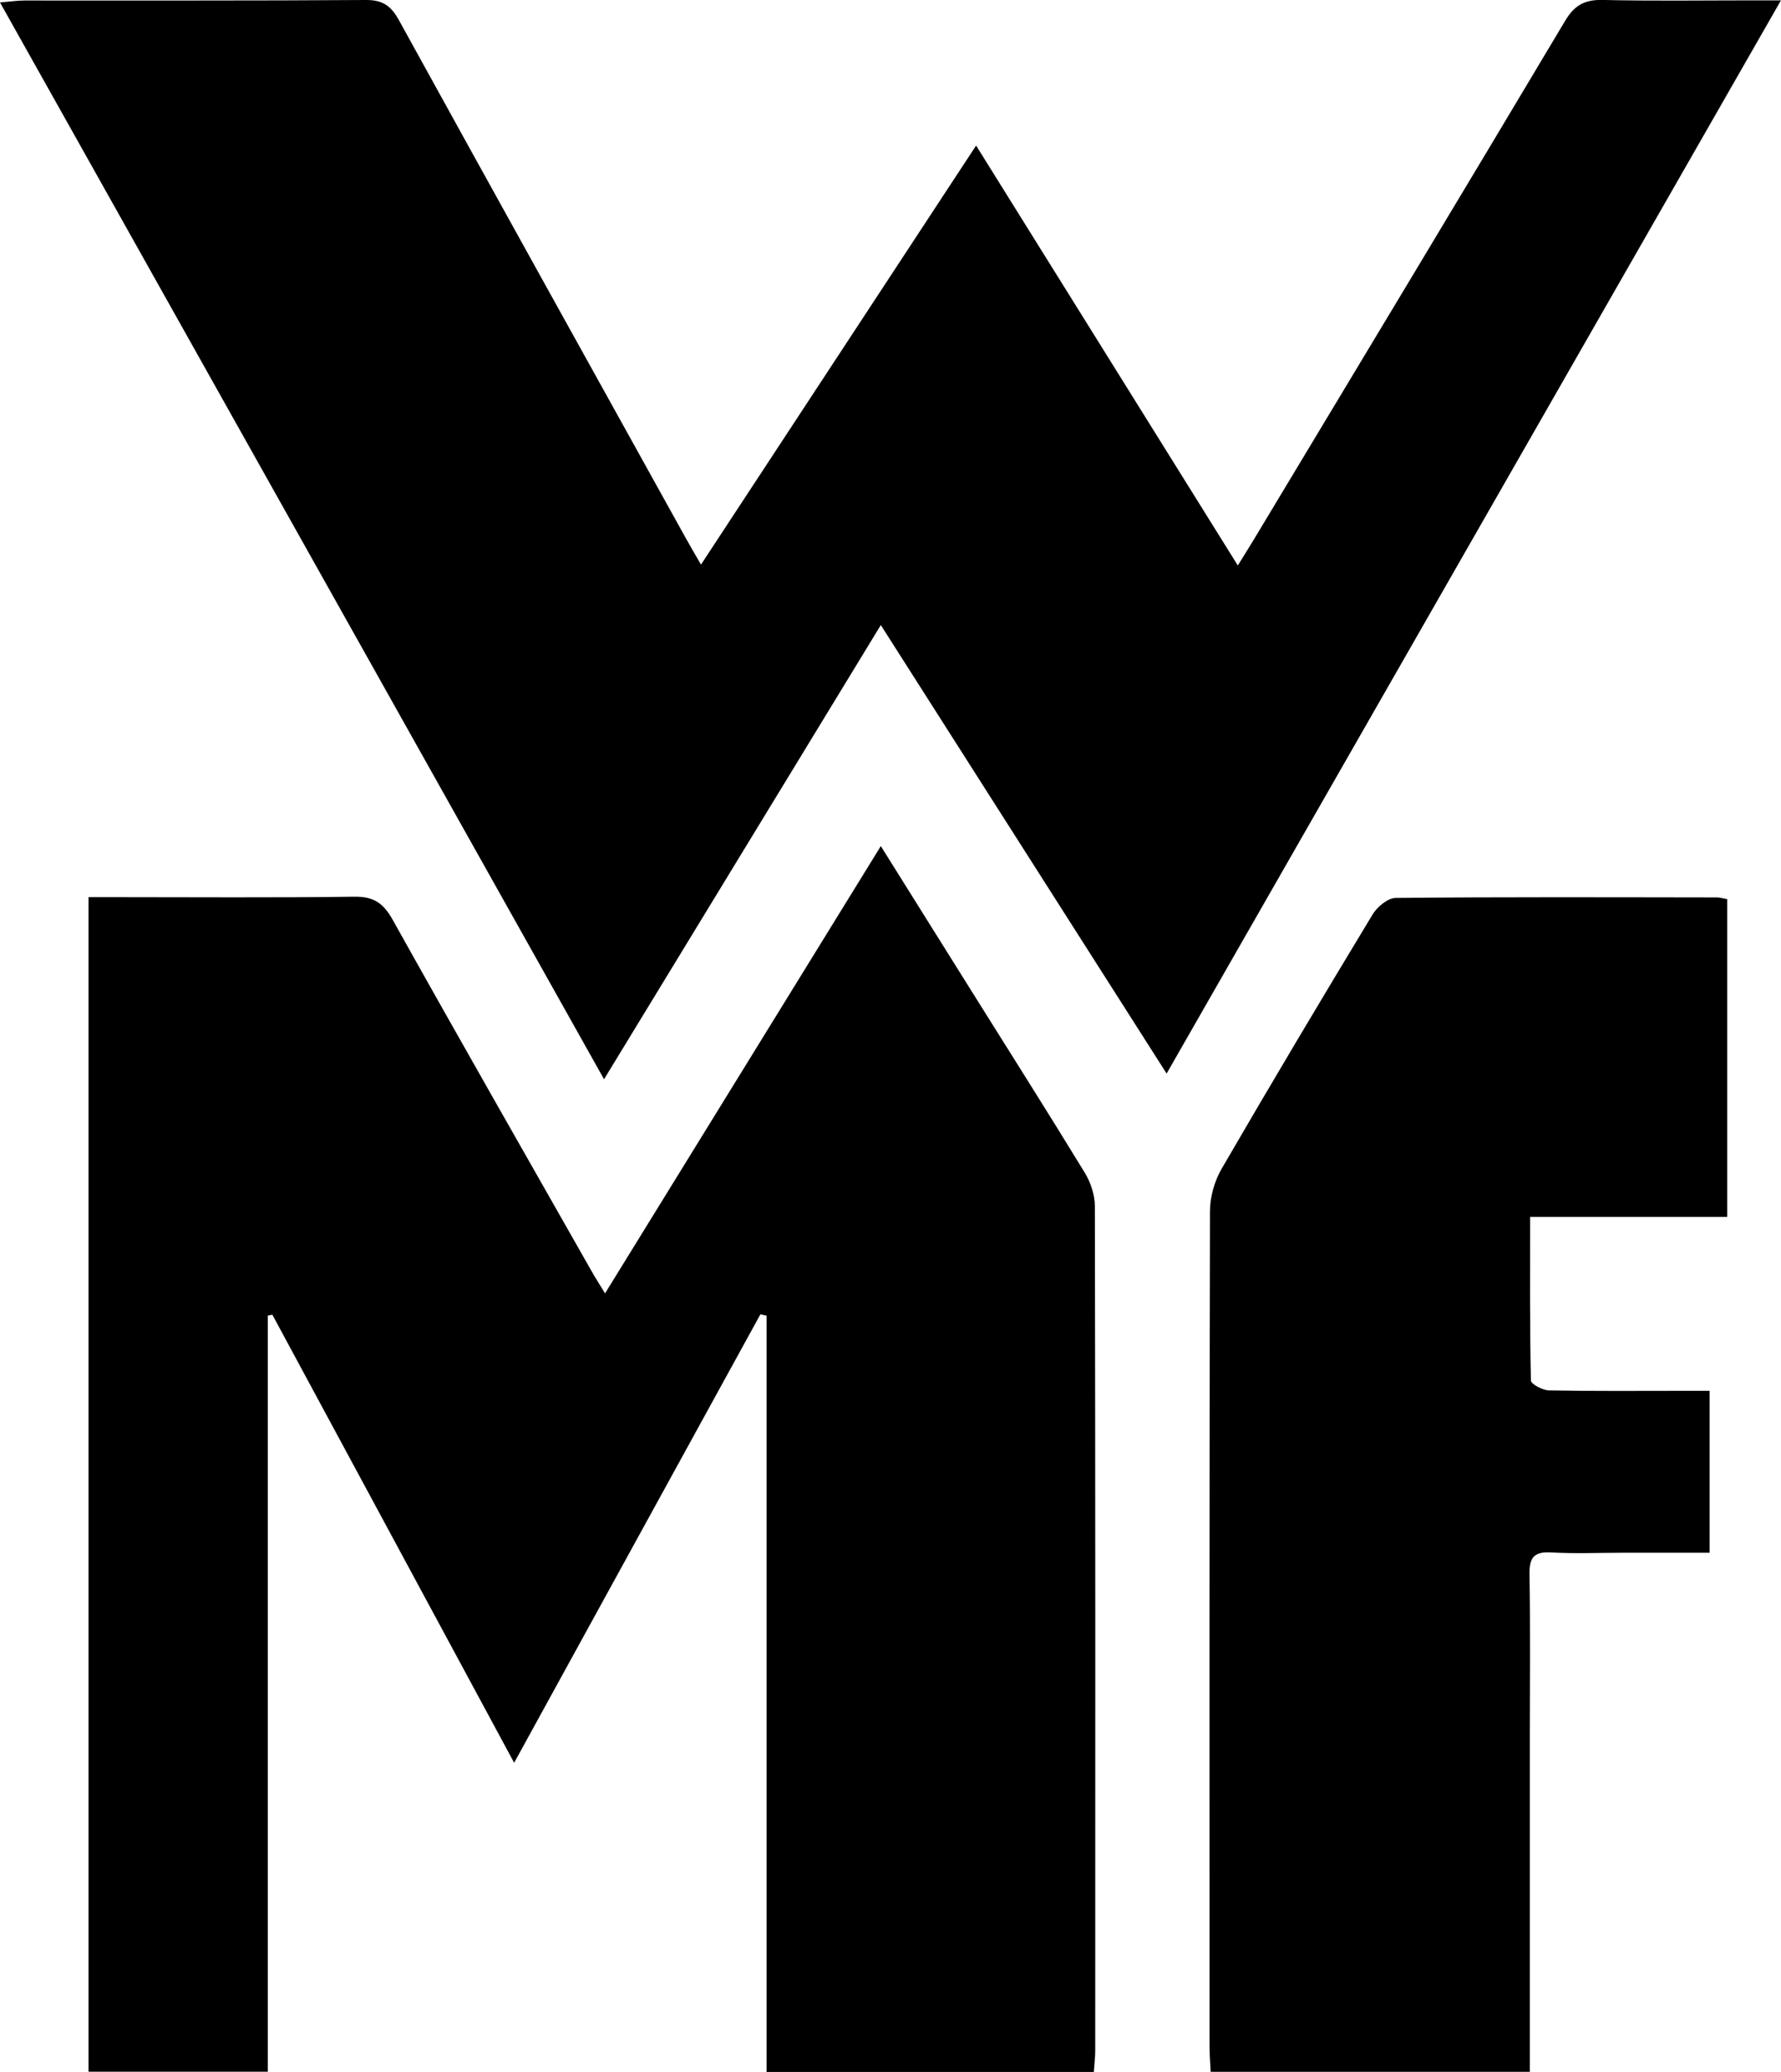
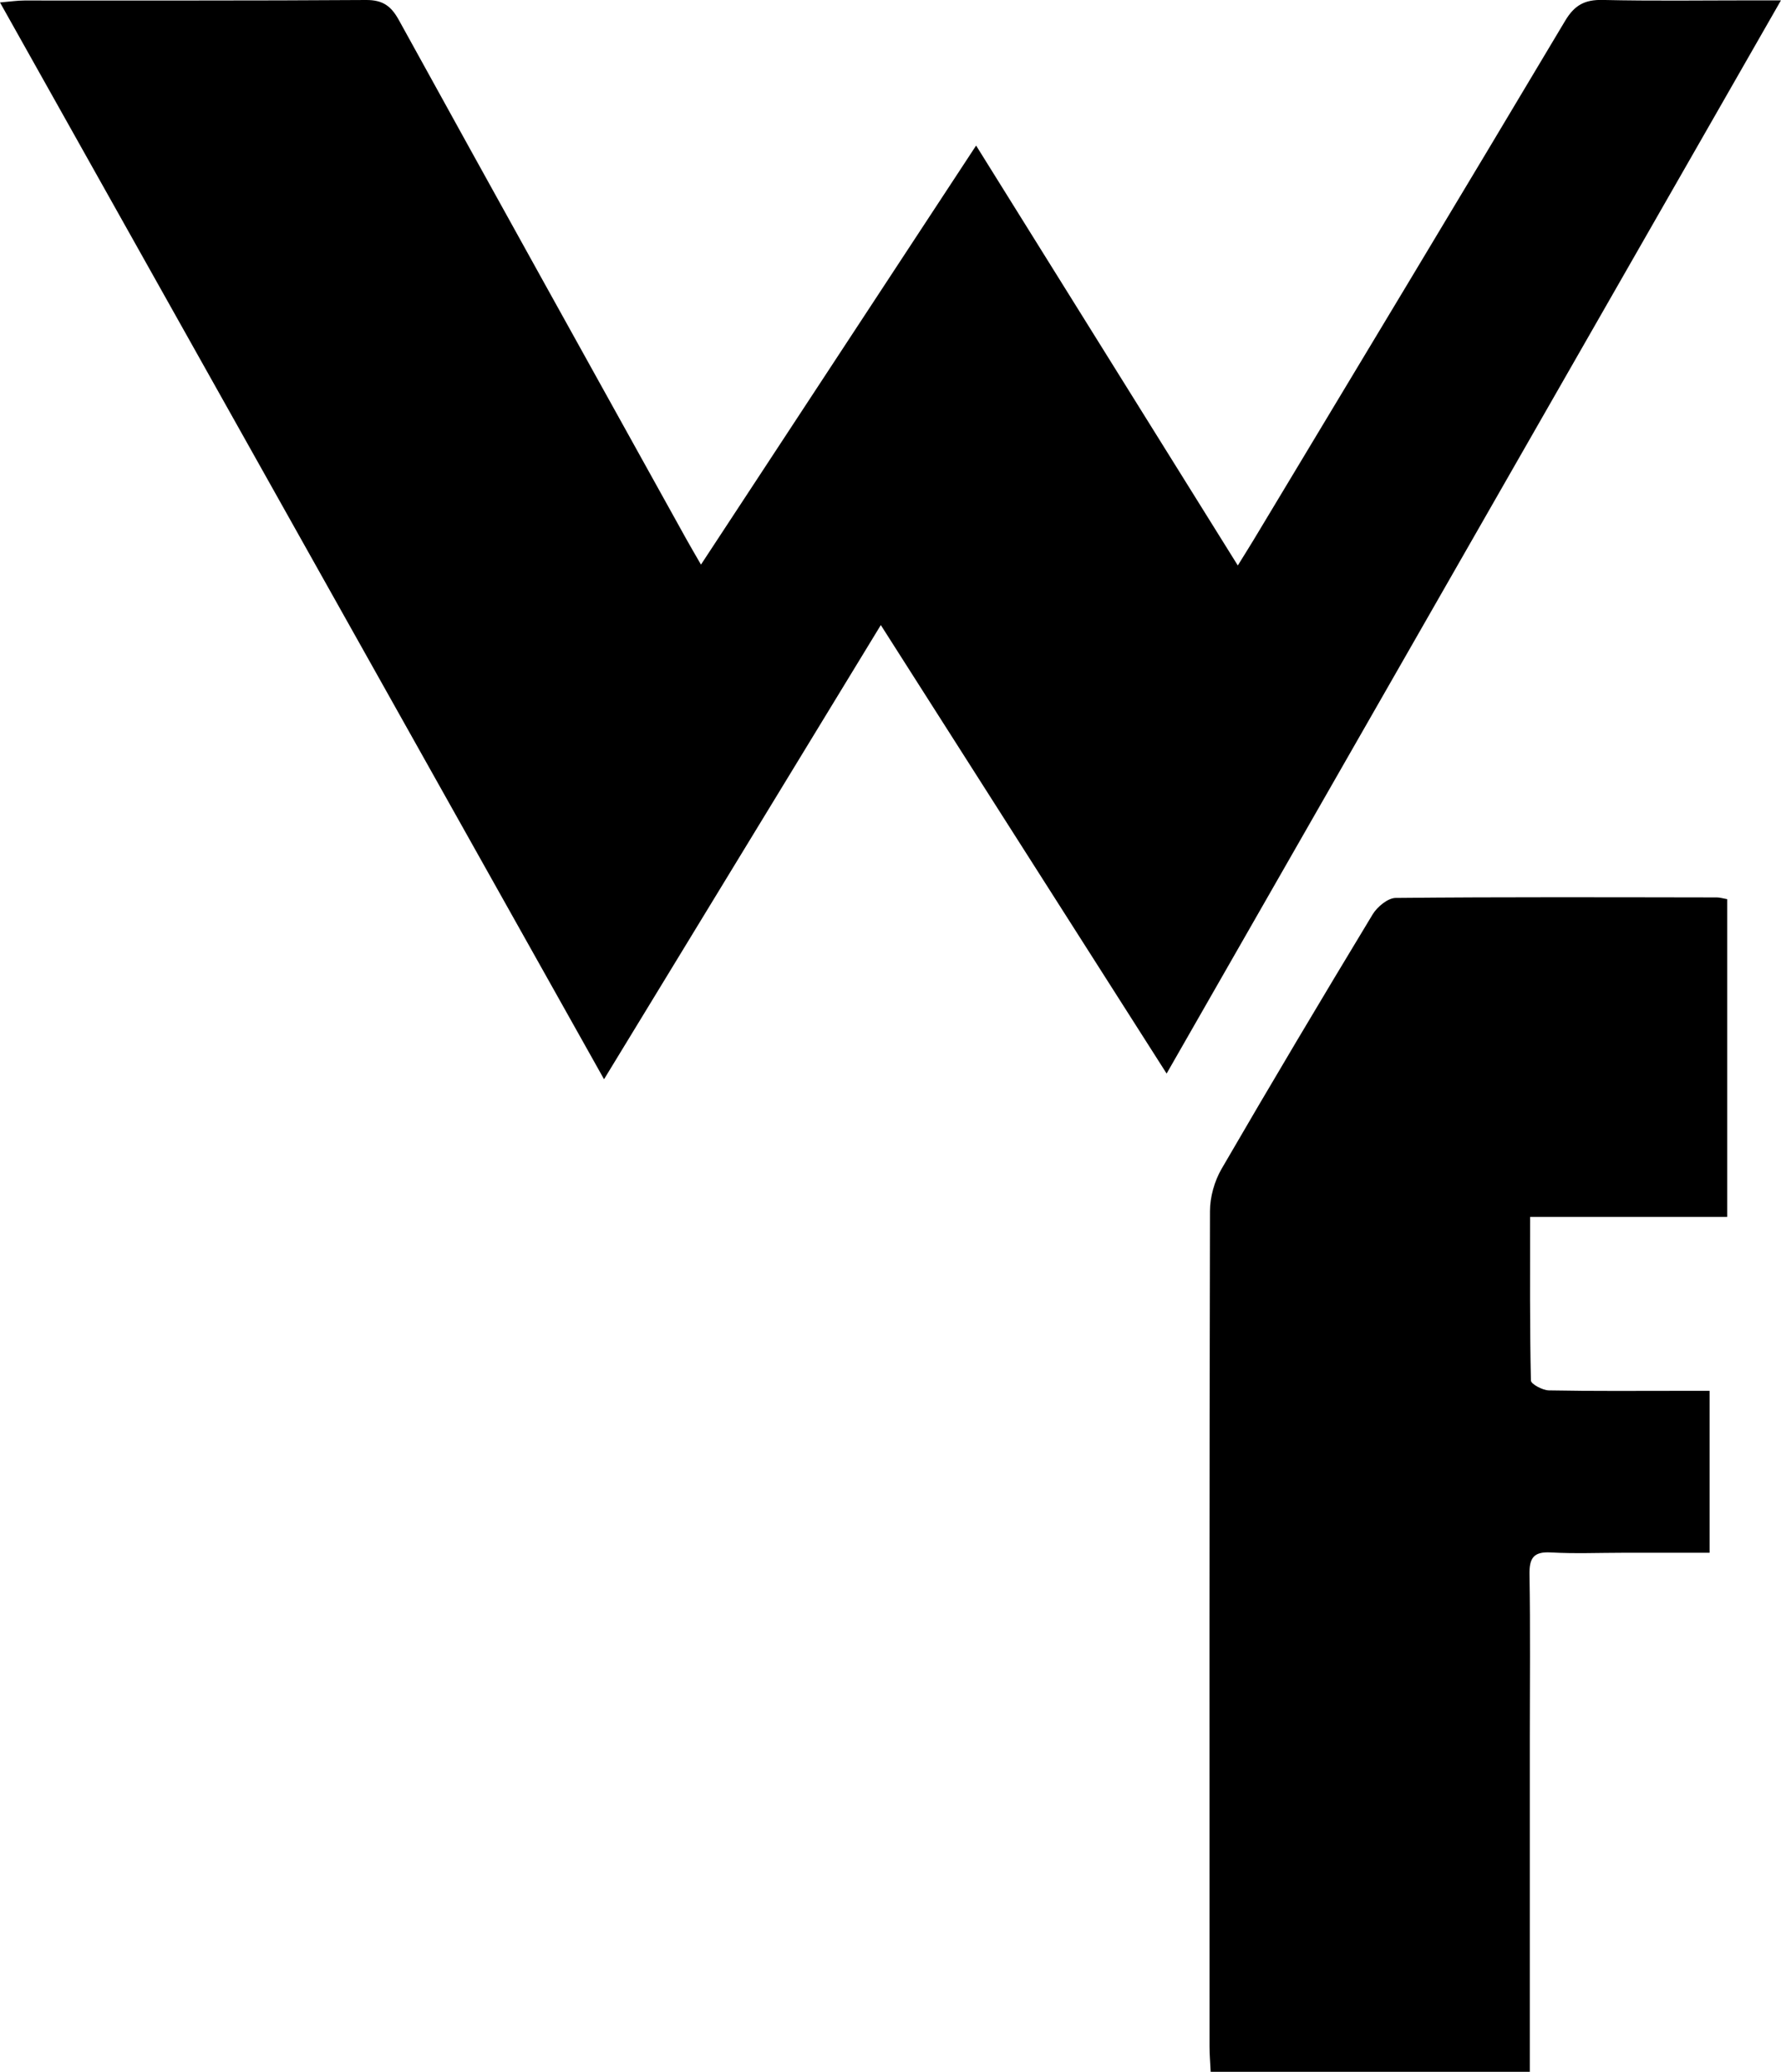
<svg xmlns="http://www.w3.org/2000/svg" version="1.1" viewBox="0 0 392.47 456.51">
  <g>
    <g id="Laag_1">
      <g id="WbDGIL.tif">
        <g>
-           <path d="M19.51 197.67h5.71c17.62 0 35.24.14 52.86-.1 4.24-.06 6.39 1.4 8.45 5.08 14.48 25.93 29.23 51.71 43.9 77.54.73 1.29 1.54 2.54 2.9 4.78 20.34-32.99 40.35-65.44 60.77-98.55 6.92 11.06 13.41 21.42 19.89 31.78 8.37 13.37 16.81 26.68 25.03 40.14 1.3 2.14 2.24 4.89 2.25 7.37.12 62.03.1 124.06.08 186.09 0 1.46-.19 2.91-.31 4.71h-72.11V289.89c-.45-.1-.9-.21-1.36-.31-17.91 32.61-35.82 65.21-54.27 98.81-18-33.36-35.64-66.04-53.28-98.72-.34.07-.67.13-1.01.2v166.59h-39.5V197.67Z" />
          <path d="M257.09 236.55c-21.16-33.2-41.83-65.62-62.99-98.83-20.42 33.5-40.41 66.31-60.99 100.07C88.62 158.49 44.52 79.89 0 .54 2.29.35 3.83.11 5.37.11 30.47.09 55.56.17 80.66 0c3.71-.02 5.54 1.33 7.27 4.48 20.99 38.1 42.13 76.12 63.23 114.15.95 1.72 1.95 3.4 3.31 5.77 20.28-30.88 40.19-61.2 60.63-92.33 19.3 30.96 38.26 61.39 57.67 92.52 1.39-2.25 2.42-3.88 3.42-5.53 22.94-38.14 45.92-76.25 68.71-114.47 2.08-3.49 4.36-4.69 8.3-4.6 10.96.25 21.94.09 32.9.09h6.36c-45.37 79.25-90.13 157.43-135.38 236.46ZM376.73 306.43v35.69h-19.02c-5.32 0-10.65.23-15.95-.07-3.86-.22-4.77 1.26-4.71 4.88.2 11.97.07 23.94.07 35.92v73.63h-70.33c-.09-1.99-.25-3.77-.25-5.55-.01-61.36-.05-122.72.1-184.08 0-3.12.98-6.6 2.55-9.31 10.91-18.8 22.04-37.47 33.29-56.07 1.01-1.67 3.34-3.61 5.07-3.63 23.6-.23 47.21-.14 70.81-.11.63 0 1.27.21 2.26.38v70h-43.44c0 12.56-.08 24.31.18 36.06.02.78 2.56 2.14 3.95 2.17 9.8.19 19.61.1 29.42.1h6.01Z" />
        </g>
      </g>
    </g>
  </g>
</svg>